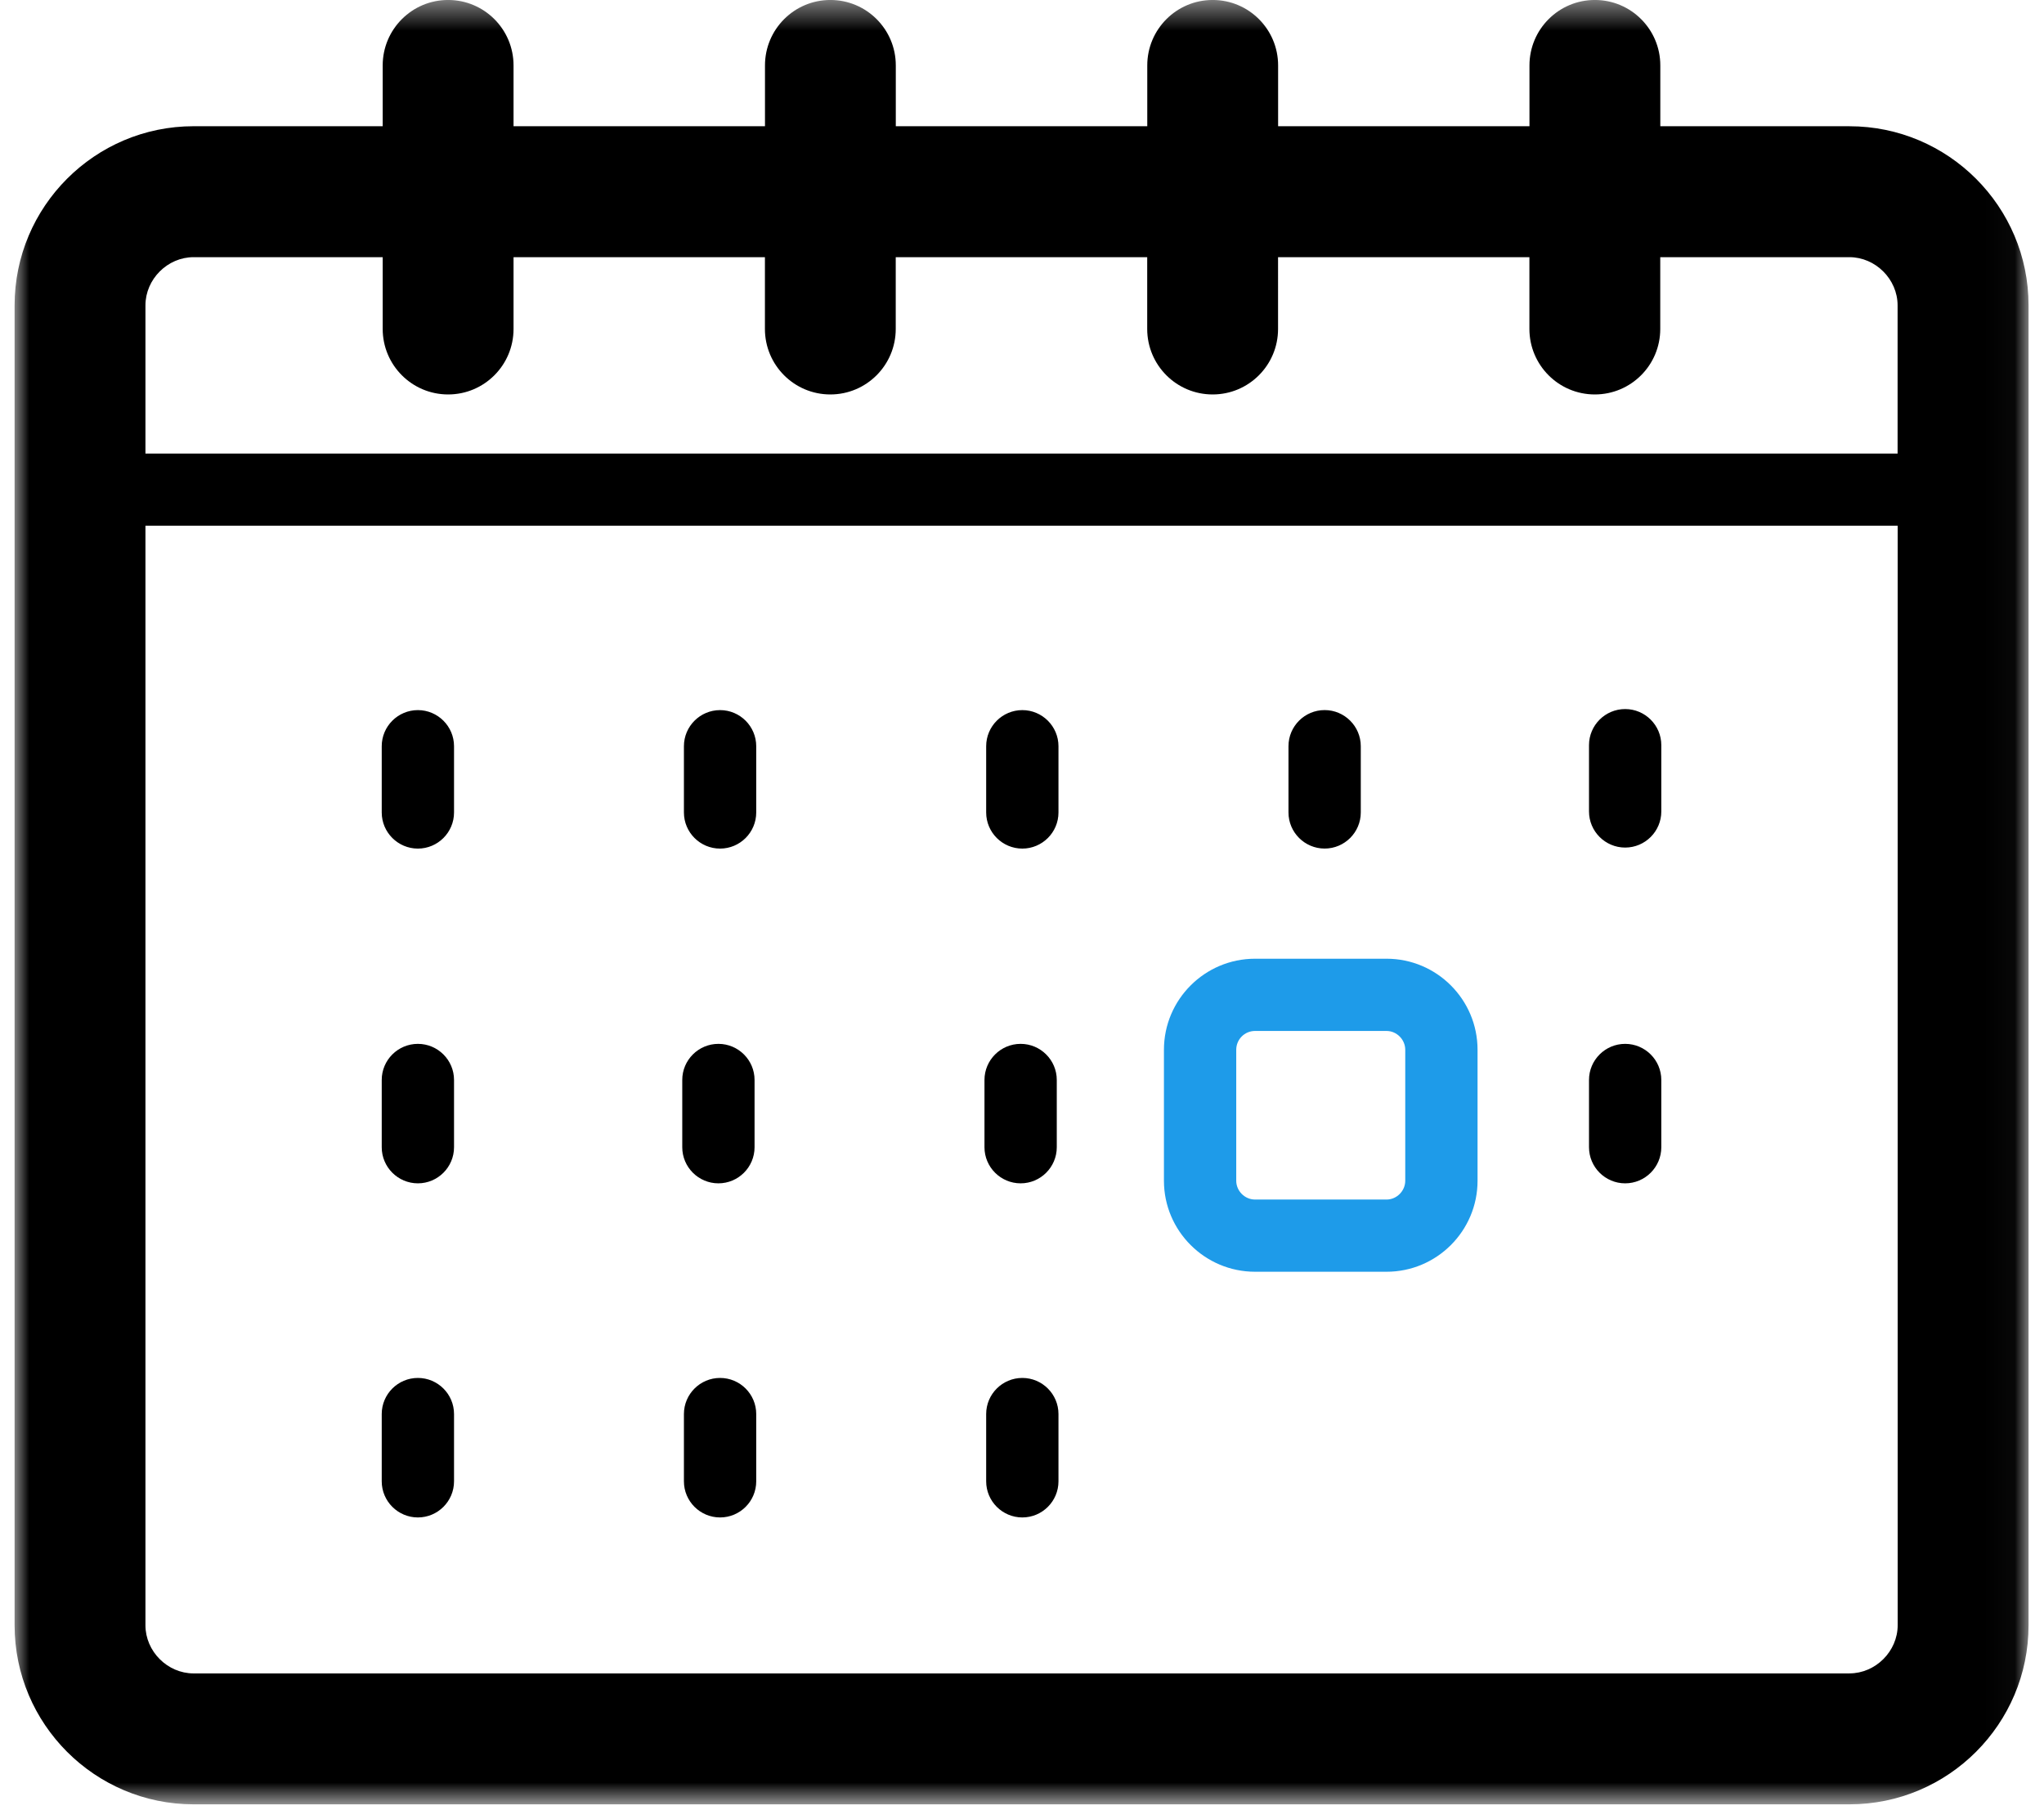
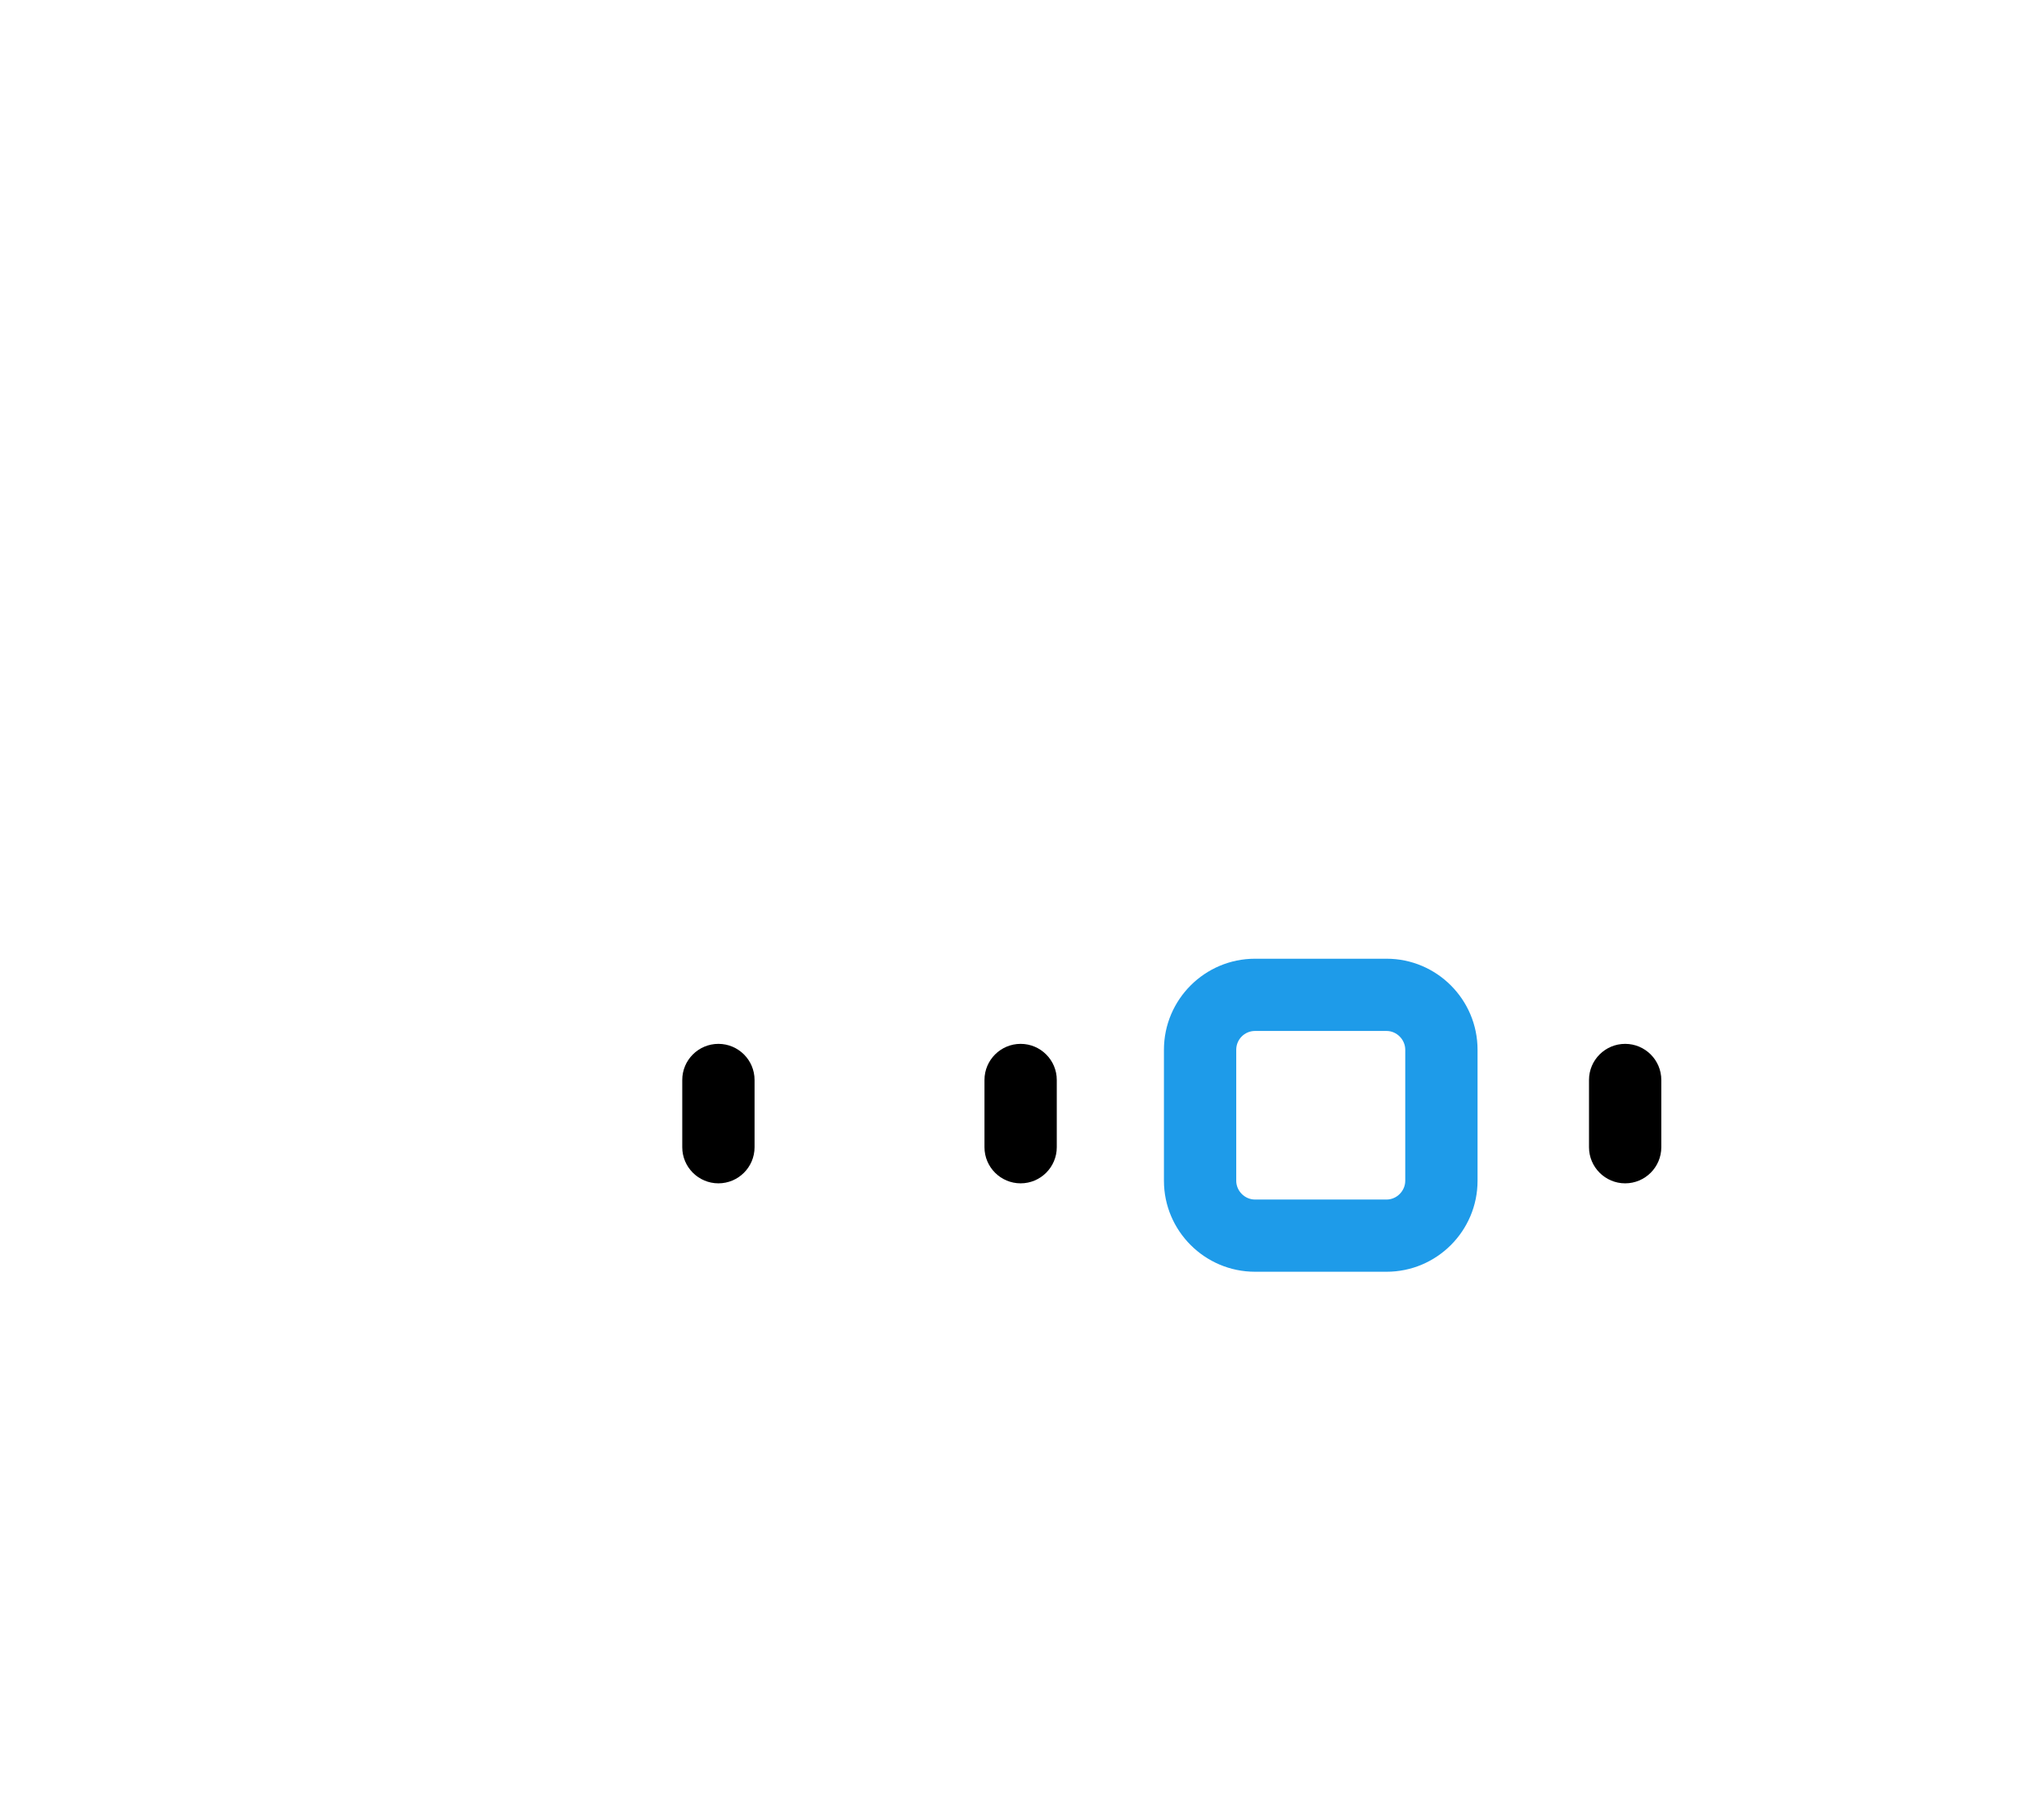
<svg xmlns="http://www.w3.org/2000/svg" xmlns:xlink="http://www.w3.org/1999/xlink" width="70" height="62">
  <defs>
-     <path id="a" d="M0.0.452H68.97V62.25H0z" />
-   </defs>
+     </defs>
  <g fill="none" fill-rule="evenodd">
    <g transform="translate(.5 -.452)">
      <mask id="b" fill="#fff">
        <use xlink:href="#a" />
      </mask>
      <path d="M62.837 57.766H6.13c-.894 0-1.649-.754-1.649-1.65V18.458H64.489v37.657c0 .895-.758 1.65-1.651 1.65M6.13 9.26h6.476v2.459c0 1.238 1.003 2.243 2.241 2.243s2.24-1.004 2.24-2.243V9.26h8.609v2.459c0 1.238 1.002 2.243 2.24 2.243s2.24-1.004 2.24-2.243V9.26h8.612v2.459c0 1.238 1.002 2.243 2.241 2.243 1.238 0 2.24-1.004 2.24-2.243V9.26h8.608v2.459c0 1.238 1.003 2.243 2.24 2.243 1.238 0 2.241-1.004 2.241-2.243V9.26h6.477c.893 0 1.651.755 1.651 1.65v5.076H4.481v-5.076c0-.895.755-1.65 1.649-1.65M62.837 4.775h-6.477v-2.082c0-1.238-1.003-2.242-2.241-2.242-1.238 0-2.24 1.004-2.24 2.242v2.082h-8.608v-2.082c0-1.238-1.003-2.242-2.24-2.242-1.239 0-2.241 1.004-2.241 2.242v2.082h-8.612v-2.082c0-1.238-1.002-2.242-2.24-2.242s-2.24 1.004-2.24 2.242v2.082H17.087v-2.082c0-1.238-1.002-2.242-2.24-2.242s-2.241 1.004-2.241 2.242v2.082H6.13c-3.382 0-6.13 2.752-6.13 6.134V56.116c0 3.382 2.748 6.134 6.13 6.134h56.708c3.382 0 6.133-2.752 6.133-6.134V10.91c0-3.382-2.751-6.134-6.133-6.134" fill="#000" mask="url(#b)" />
    </g>
-     <path d="M14.311 24.321c-.682 0-1.238.554-1.238 1.237v2.269c0 .682.556 1.237 1.238 1.237.682 0 1.238-.554 1.238-1.237v-2.269c0-.682-.556-1.237-1.238-1.237M24.66 24.321c-.682 0-1.238.554-1.238 1.237v2.269c0 .682.555 1.237 1.238 1.237s1.238-.554 1.238-1.237v-2.269c0-.682-.555-1.237-1.238-1.237M35.011 24.321c-.682 0-1.238.554-1.238 1.237v2.269c0 .682.556 1.237 1.238 1.237.682 0 1.238-.554 1.238-1.237v-2.269c0-.682-.556-1.237-1.238-1.237M45.364 29.063c.682 0 1.238-.554 1.238-1.237v-2.269c0-.682-.556-1.237-1.238-1.237-.682 0-1.238.554-1.238 1.237v2.269c0 .682.556 1.237 1.238 1.237M14.311 47.194c-.682 0-1.238.554-1.238 1.236v2.305c0 .682.556 1.237 1.238 1.237.682 0 1.238-.554 1.238-1.237v-2.305c0-.682-.556-1.236-1.238-1.236M24.66 47.194c-.682 0-1.238.554-1.238 1.236v2.305c0 .682.555 1.237 1.238 1.237s1.238-.554 1.238-1.237v-2.305c0-.682-.555-1.236-1.238-1.236M35.011 47.194c-.682 0-1.238.554-1.238 1.236v2.305c0 .682.556 1.237 1.238 1.237.682 0 1.238-.554 1.238-1.237v-2.305c0-.682-.556-1.236-1.238-1.236M55.656 24.285c-.682 0-1.238.554-1.238 1.236v2.271c0 .682.556 1.237 1.238 1.237.682 0 1.238-.554 1.238-1.237v-2.271c0-.682-.556-1.236-1.238-1.236M14.311 35.752c-.682 0-1.238.554-1.238 1.236v2.304c0 .682.556 1.237 1.238 1.237.682 0 1.238-.554 1.238-1.237v-2.304c0-.682-.556-1.236-1.238-1.236" fill="#000" />
    <path d="M48.125 40.441c0 .349-.293.643-.64.643h-4.505c-.35 0-.643-.294-.643-.643v-4.487c0-.355.287-.644.643-.644h4.505c.347 0 .64.295.64.644v4.487zm-.64-7.605h-4.505c-1.718 0-3.119 1.398-3.119 3.118v4.487c0 1.718 1.402 3.116 3.119 3.116h4.505c1.718 0 3.116-1.398 3.116-3.116v-4.487c0-1.72-1.398-3.118-3.116-3.118z" fill="#1E9BE9" />
    <path d="M55.656 35.752c-.682 0-1.238.554-1.238 1.236v2.304c0 .682.556 1.237 1.238 1.237.682 0 1.238-.554 1.238-1.237v-2.304c0-.682-.556-1.236-1.238-1.236M34.953 40.529c.682 0 1.238-.554 1.238-1.237v-2.304c0-.682-.556-1.236-1.238-1.236-.682 0-1.238.554-1.238 1.236v2.304c0 .682.555 1.237 1.238 1.237M24.603 40.529c.682 0 1.238-.554 1.238-1.237v-2.304c0-.682-.556-1.236-1.238-1.236-.682 0-1.238.554-1.238 1.236v2.304c0 .682.556 1.237 1.238 1.237" fill="#000" />
  </g>
</svg>